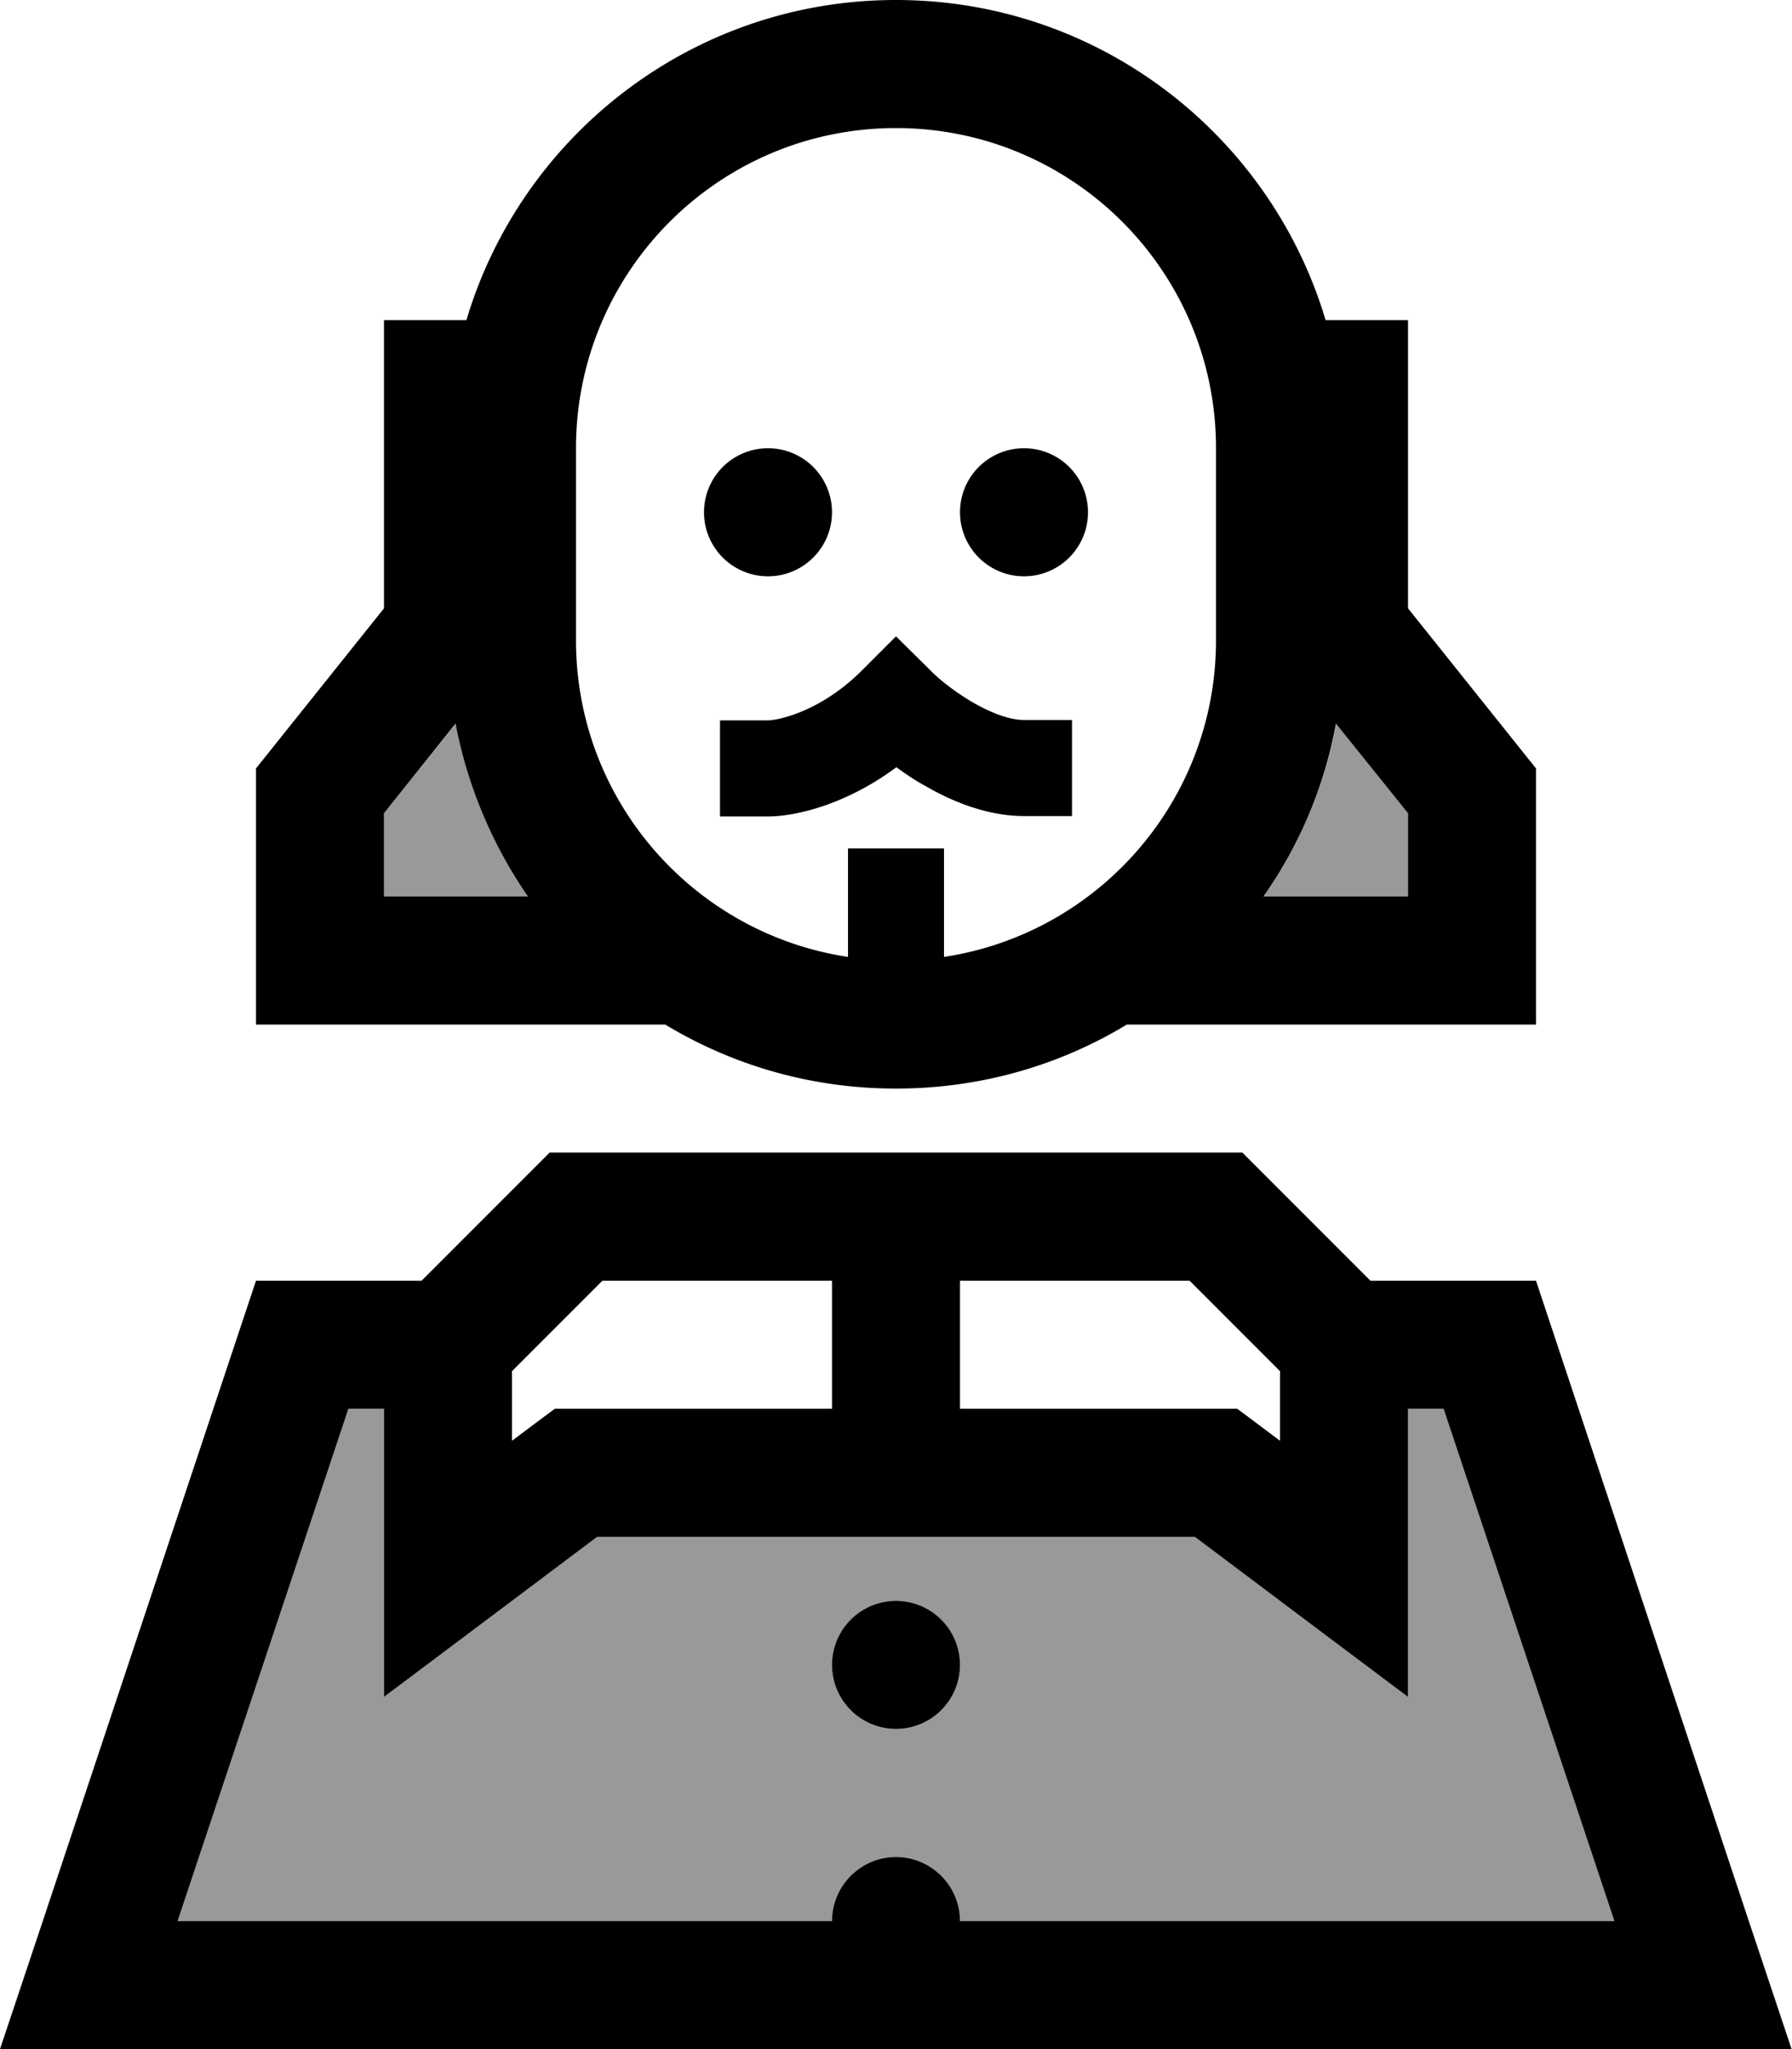
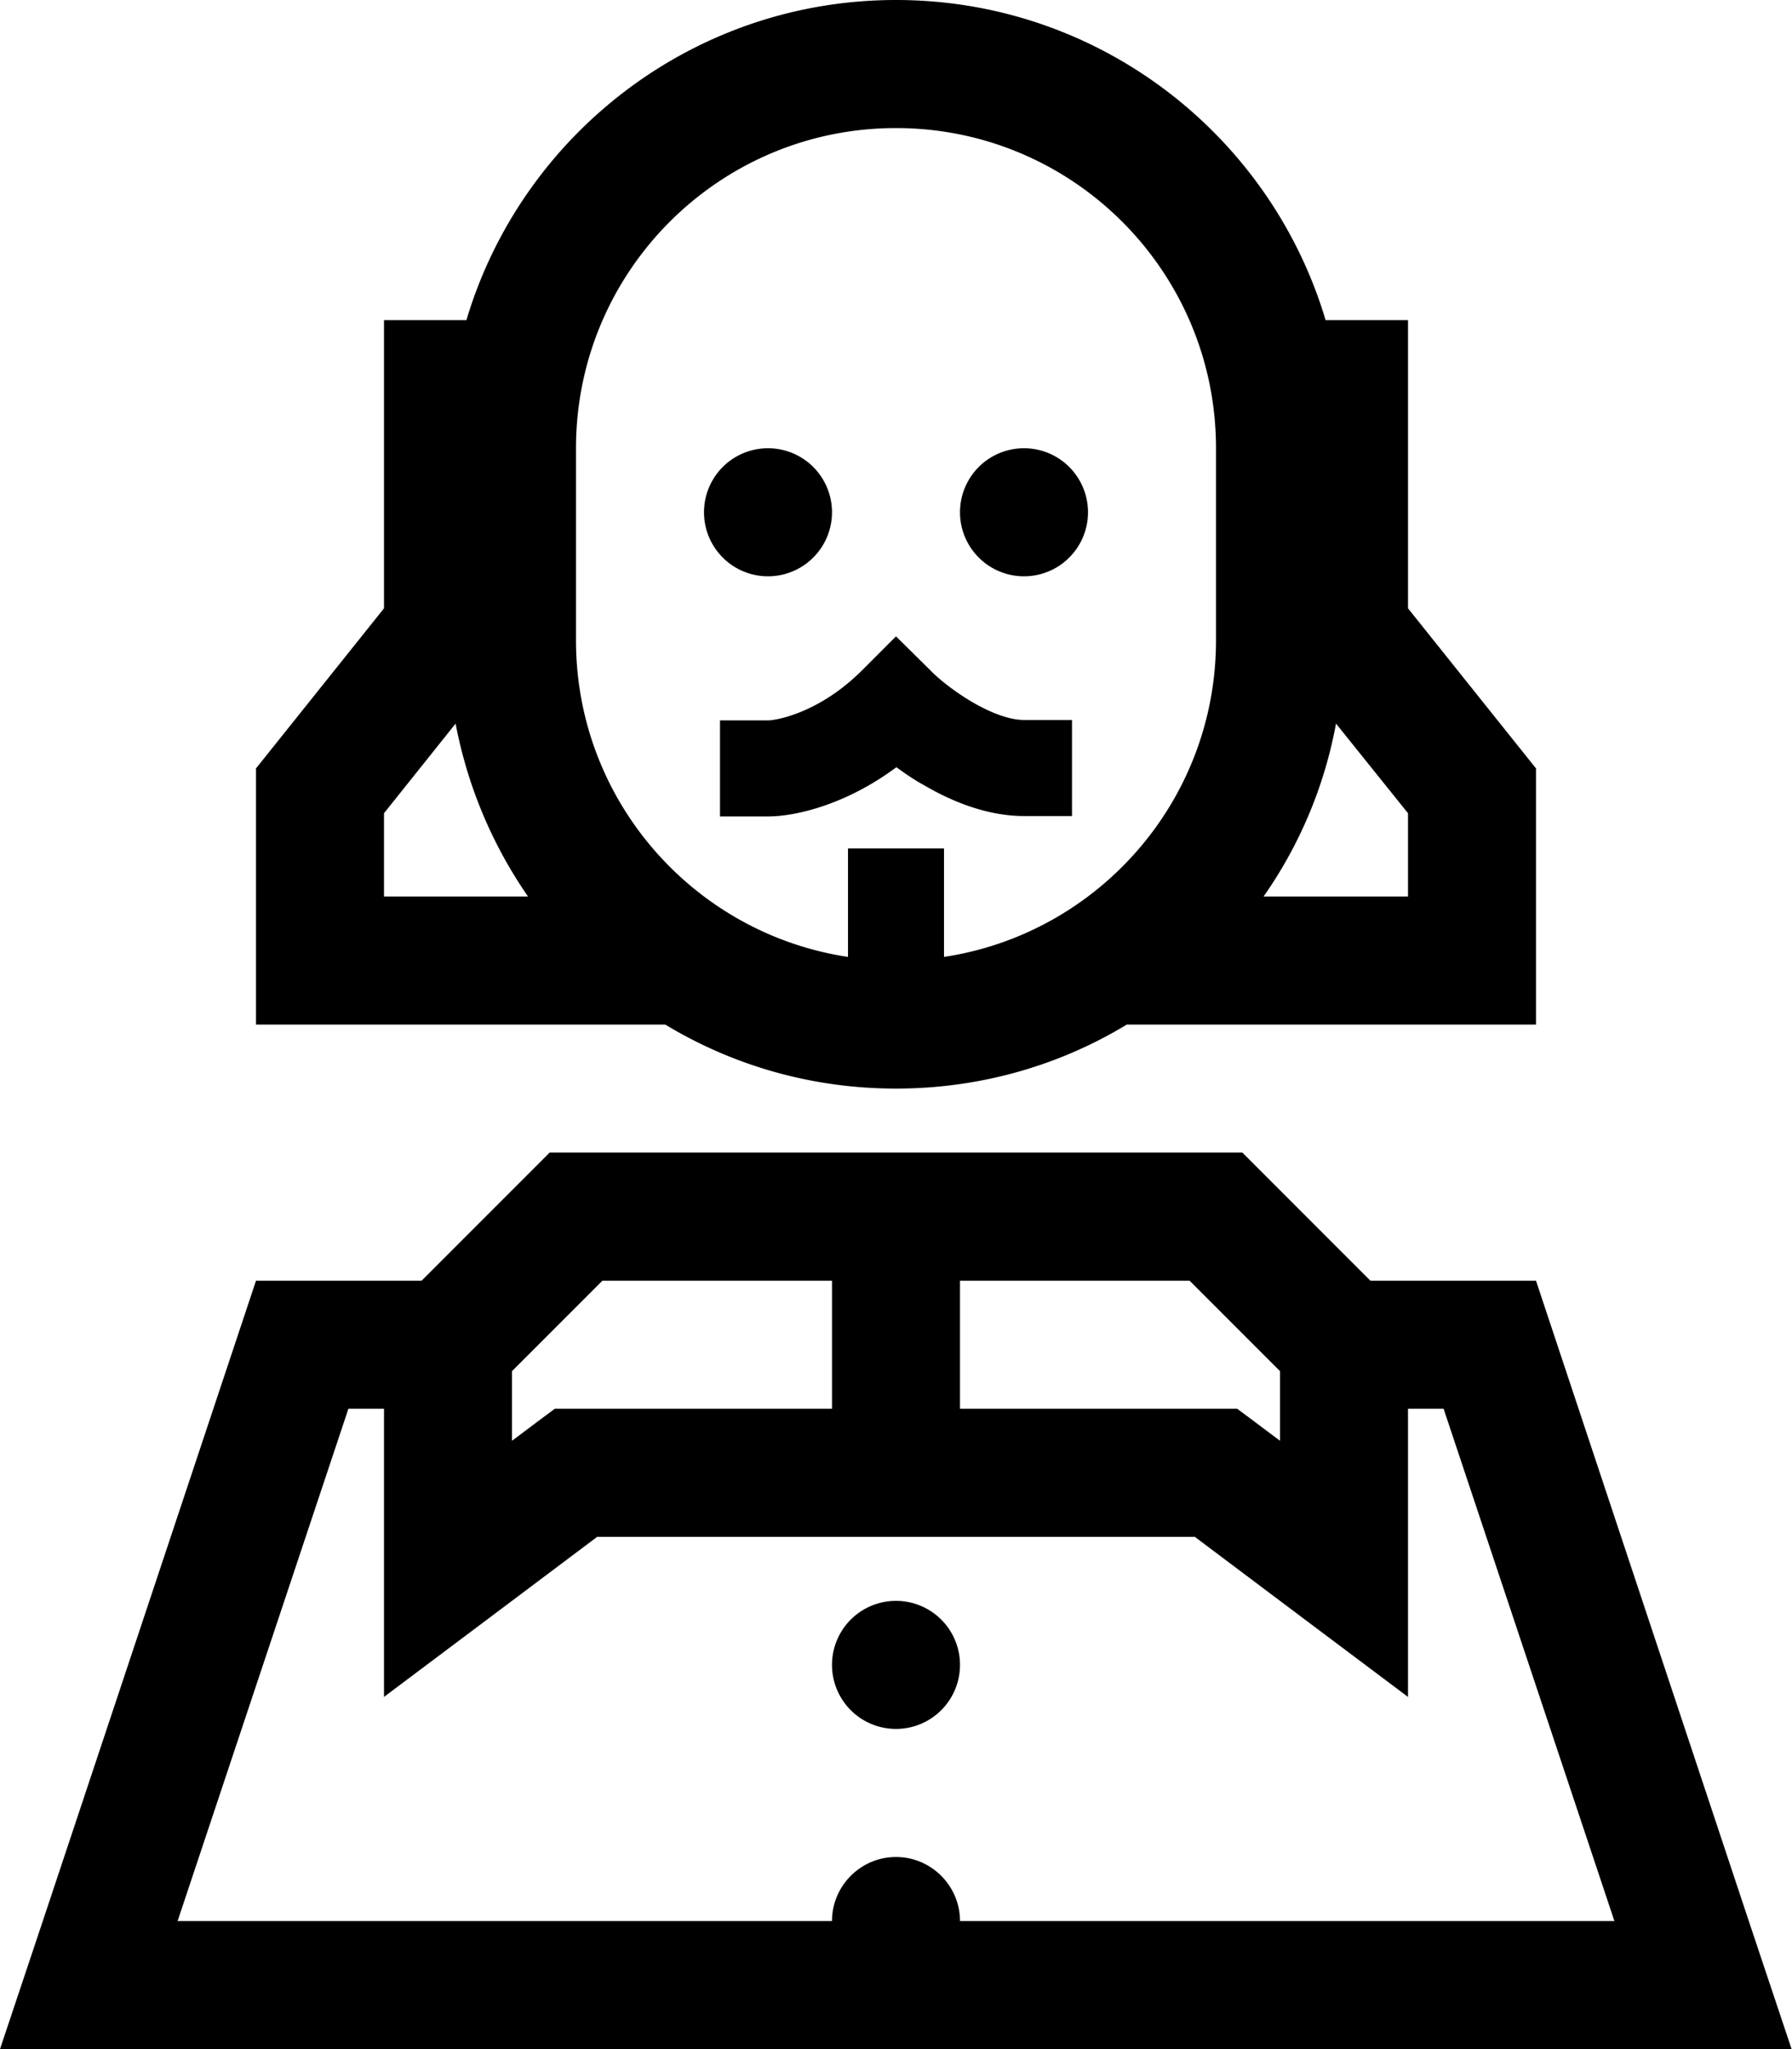
<svg xmlns="http://www.w3.org/2000/svg" viewBox="0 0 448 512">
  <defs>
    <style>.fa-secondary{opacity:.4}</style>
  </defs>
-   <path class="fa-secondary" d="M44.4 480L208 480c0-8.8 7.2-16 16-16s16 7.2 16 16l163.6 0L360.9 352l-8.9 0 0 40 0 32-25.6-19.2L298.7 384 224 384l-74.7 0-27.7 20.8L96 424l0-32 0-40-8.9 0L44.4 480zM96 203.2L96 224l36.1 0c-8.9-12.7-15.2-27.4-18.1-43.2L96 203.2zM240 416a16 16 0 1 1 -32 0 16 16 0 1 1 32 0zm75.9-192l36.1 0 0-20.8-17.9-22.4c-3 15.8-9.3 30.5-18.1 43.2z" />
  <path class="fa-primary" d="M304 112l0 48c0 40.1-29.5 73.3-68 79.1l0-15.1 0-12-24 0 0 12 0 15.1c-38.5-5.8-68-39-68-79.1l0-48c0-44.2 35.8-80 80-80s80 35.8 80 80zM96 80l0 32 0 40L64 192l0 32 0 32 32 0 70.3 0c16.9 10.2 36.6 16 57.7 16s40.9-5.8 57.7-16l70.3 0 32 0 0-32 0-32-32-40 0-40 0-32-20.6 0C317.6 33.7 274.7 0 224 0s-93.6 33.7-107.4 80L96 80zM315.9 224c8.9-12.7 15.2-27.4 18.1-43.2L352 203.2l0 20.8-36.1 0zM96 224l0-20.8 17.9-22.4c3 15.8 9.3 30.5 18.1 43.2L96 224zm112-96a16 16 0 1 0 -32 0 16 16 0 1 0 32 0zm64 0a16 16 0 1 0 -32 0 16 16 0 1 0 32 0zm-48 31l-8.5 8.5C204.9 178.1 194.1 180 192 180l-12 0 0 24 12 0c7 0 19.6-3 32.1-12.3c2.2 1.6 4.5 3.2 7.1 4.6c6.5 3.8 15.4 7.6 24.8 7.6l12 0 0-24-12 0c-3.3 0-7.8-1.5-12.8-4.4c-4.8-2.8-8.8-6.1-10.7-8.1L224 159zM144 288l-6.6 0-4.7 4.7L105.4 320 64 320 10.7 480 0 512l33.7 0 380.5 0 33.7 0-10.7-32L384 320l-41.4 0-27.3-27.3-4.7-4.7-6.6 0-80 0-80 0zm64 32l0 32-64 0-5.3 0-4.3 3.2L128 360l0-17.4L150.6 320l57.4 0zm32 32l0-32 57.4 0L320 342.6l0 17.4-6.4-4.8-4.3-3.2-5.3 0-64 0zm-16 32l74.7 0 27.7 20.8L352 424l0-32 0-40 8.9 0 42.7 128L240 480c0-8.8-7.2-16-16-16s-16 7.2-16 16L44.4 480 87.1 352l8.9 0 0 40 0 32 25.6-19.2L149.3 384l74.7 0zm0 48a16 16 0 1 0 0-32 16 16 0 1 0 0 32z" />
</svg>